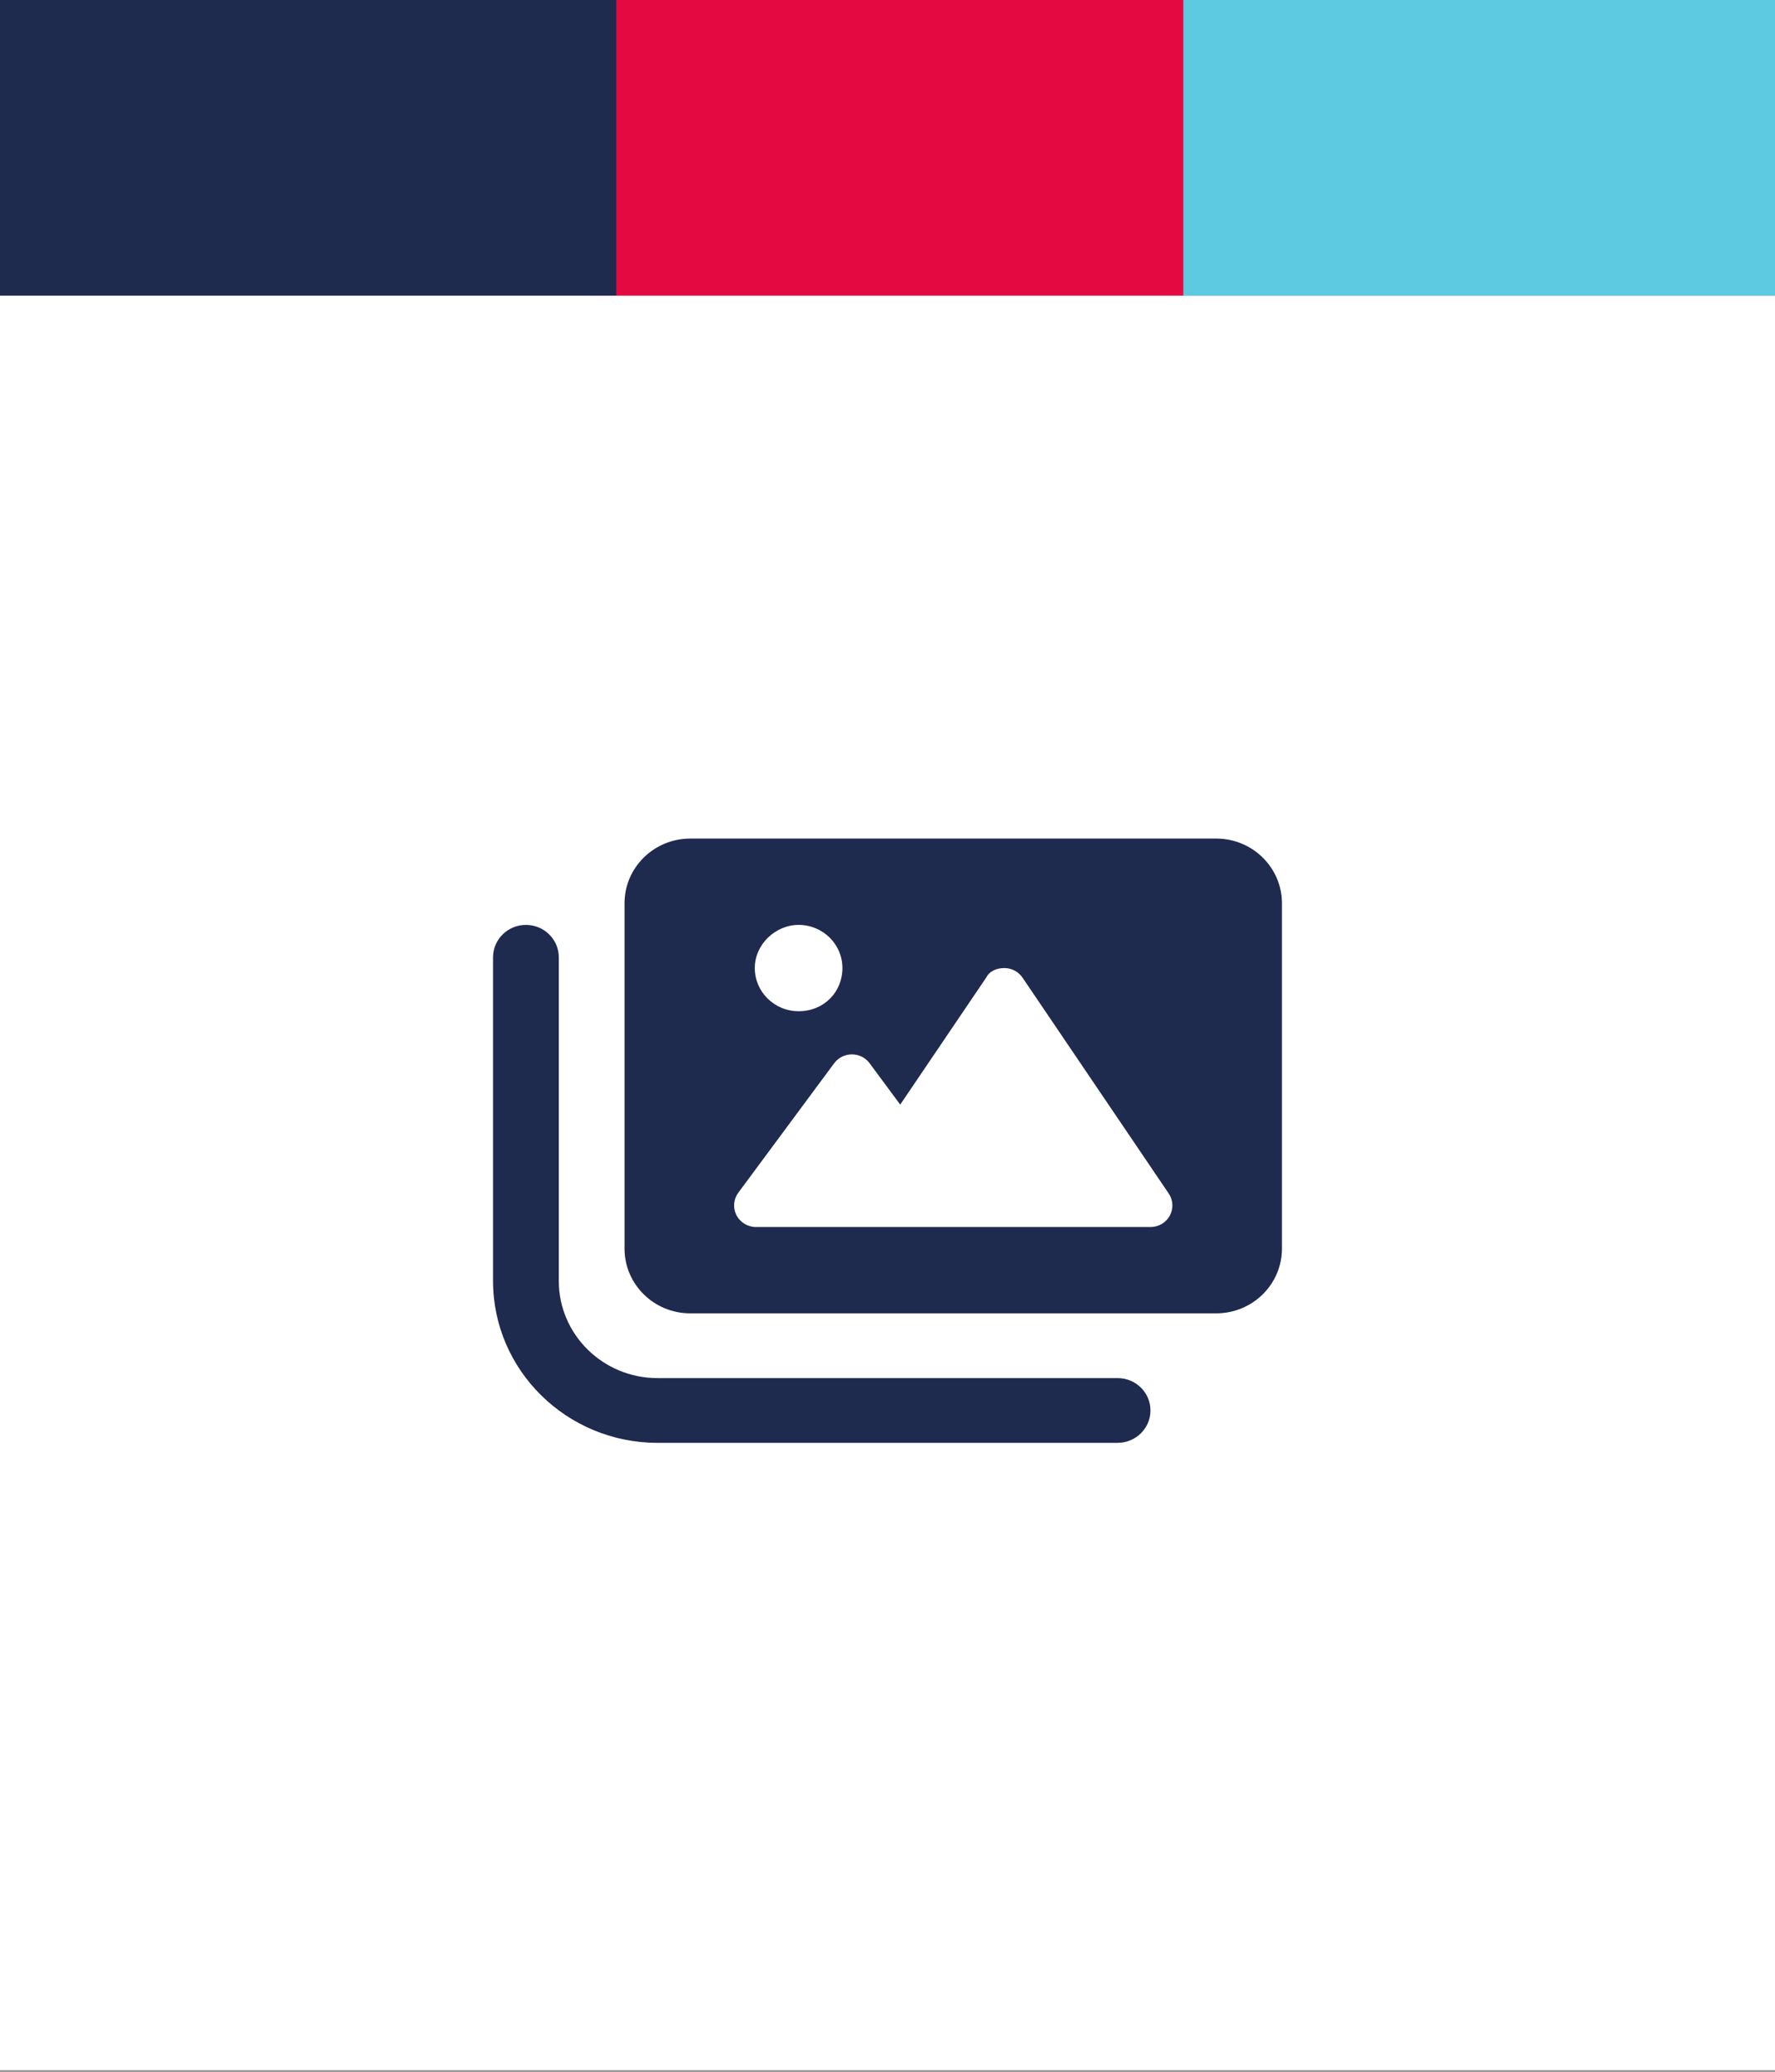
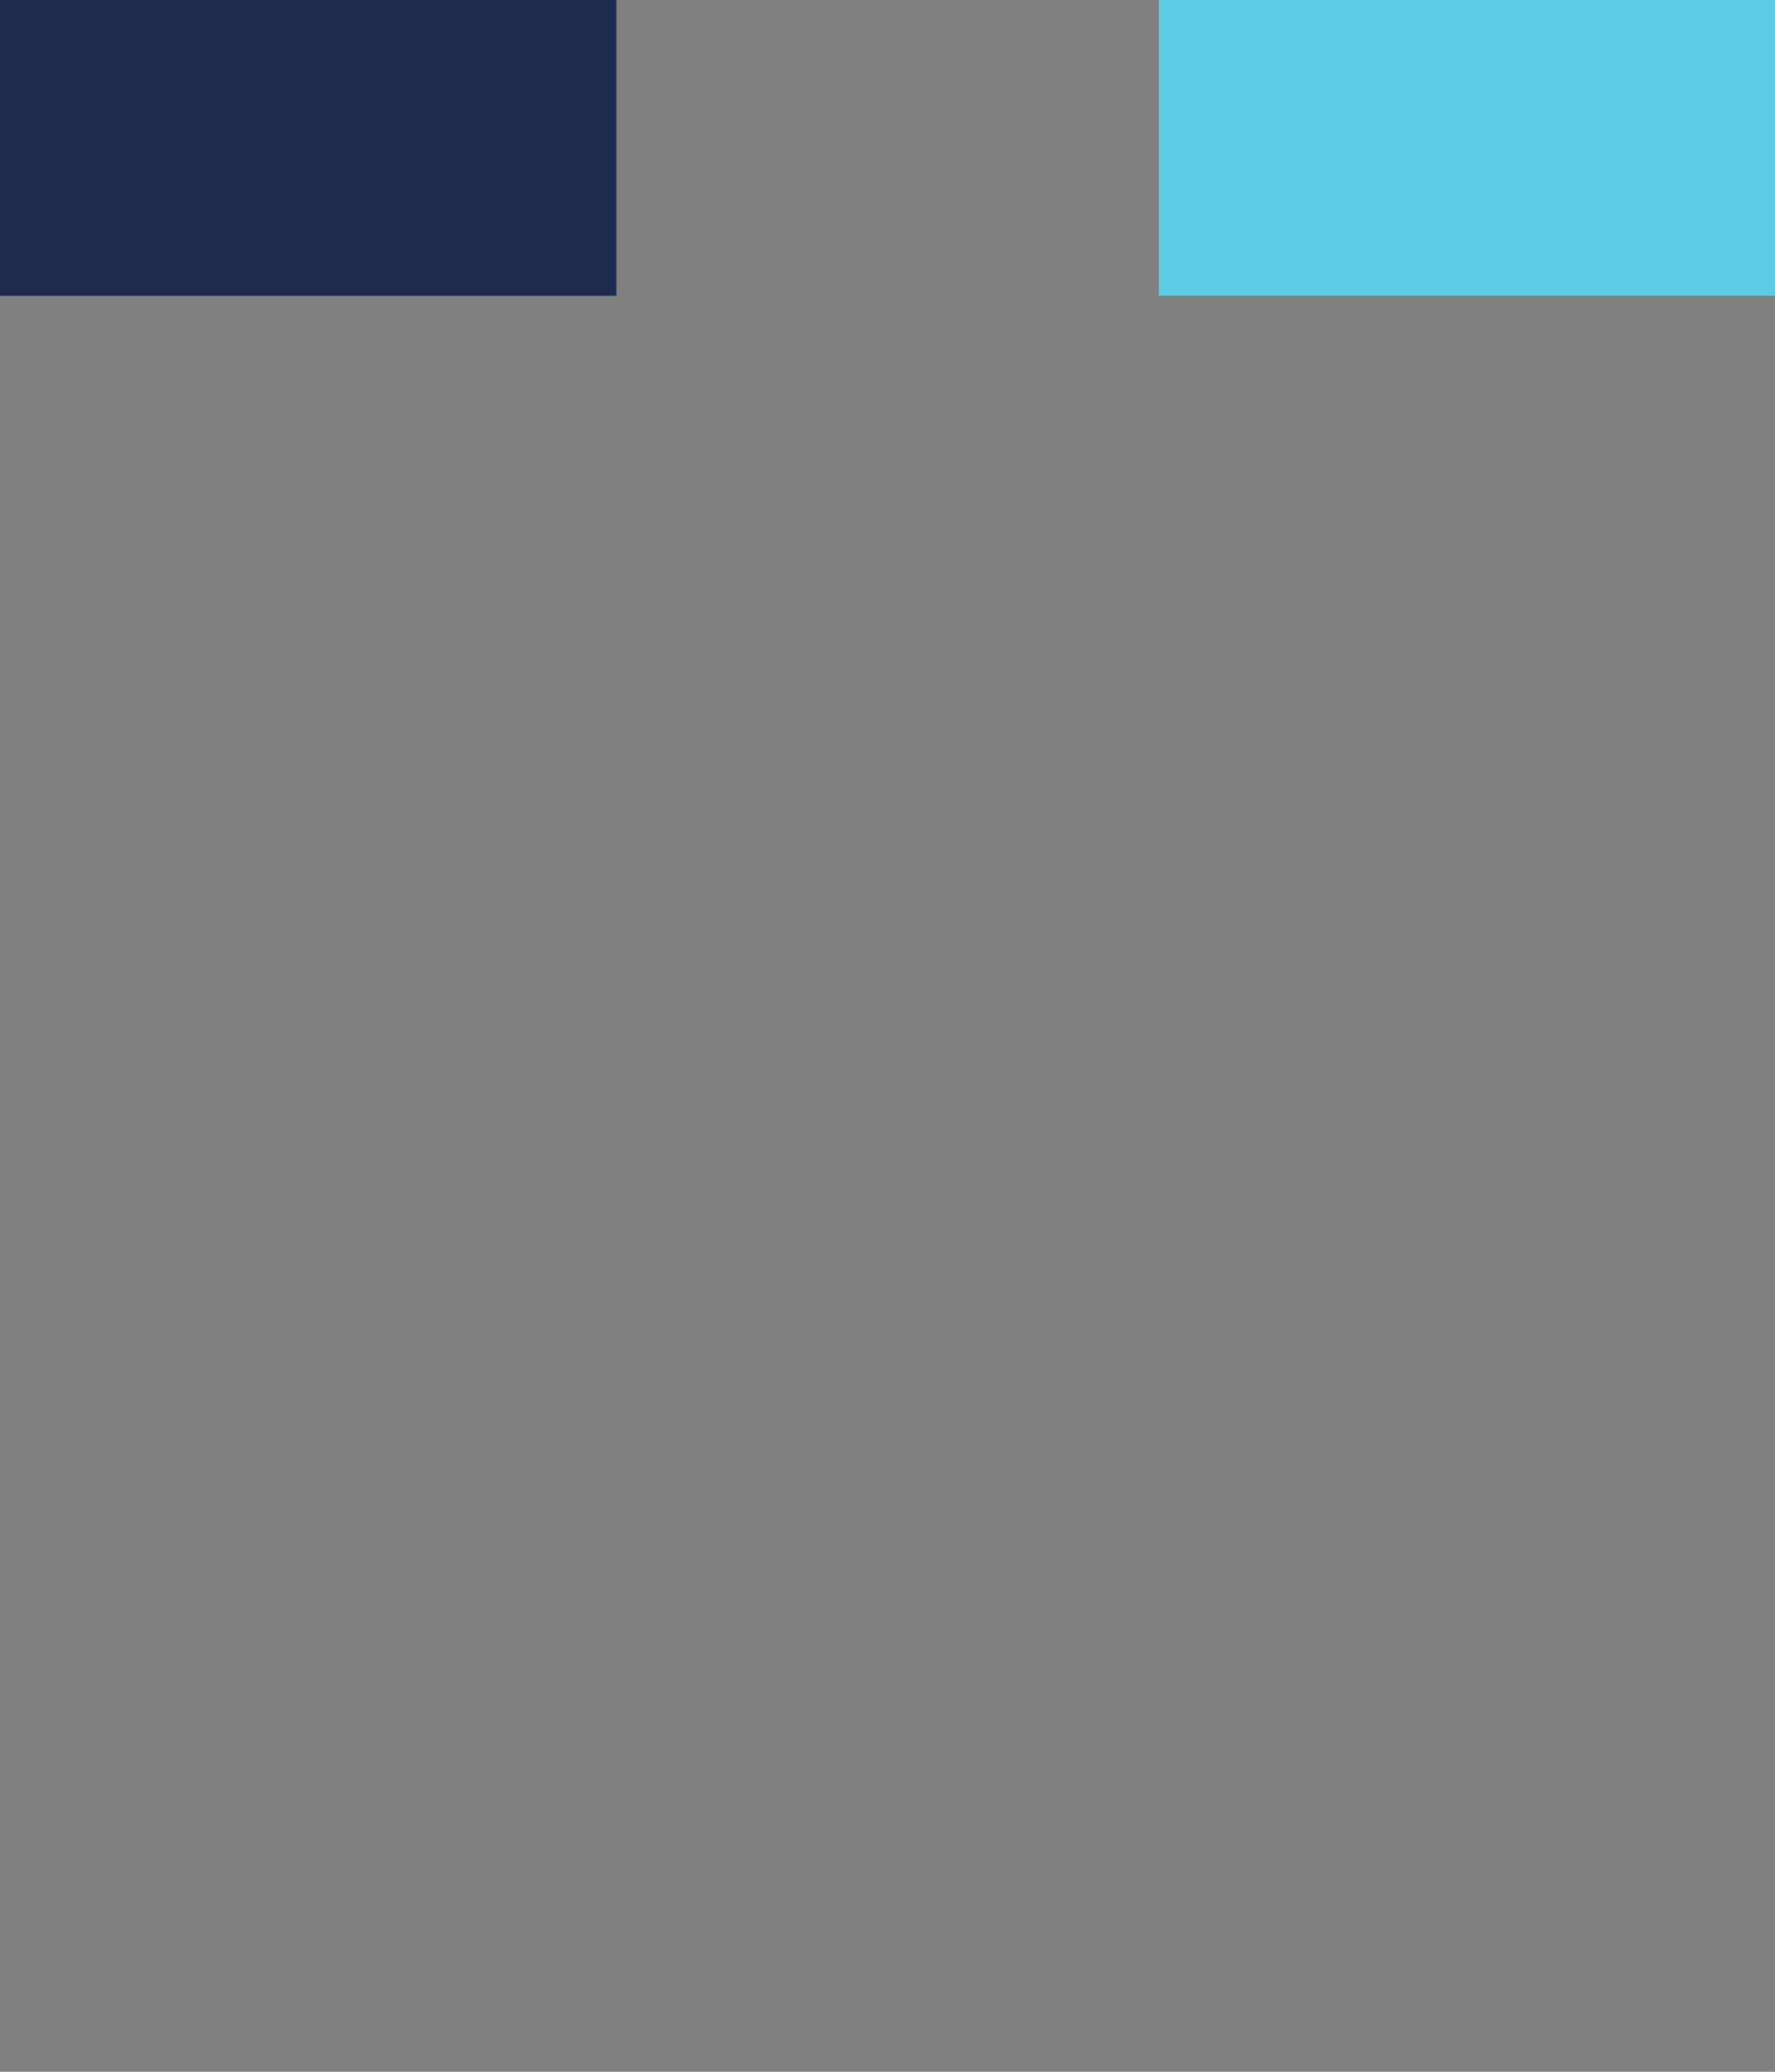
<svg xmlns="http://www.w3.org/2000/svg" width="72" height="84" viewBox="0 0 72 84" fill="none">
  <rect x="0" y="0" width="72" height="84" fill="#808080" stroke="none" />
  <rect x="47" y="11.991" width="11.992" height="25" transform="rotate(-90 47 11.991)" fill="#5DCAE2" />
-   <rect x="24" y="11.991" width="11.992" height="24" transform="rotate(-90 24 11.991)" fill="#E50941" />
  <rect y="11.991" width="11.992" height="25" transform="rotate(-90 0 11.991)" fill="#1F2A4F" />
-   <rect y="11.991" width="72" height="71.949" fill="white" />
-   <path d="M49.333 34H28C26.527 34 25.333 35.175 25.333 36.625V50.625C25.333 52.075 26.527 53.25 28 53.25H49.333C50.806 53.25 52 52.075 52 50.625V36.625C52 35.175 50.806 34 49.333 34ZM32.394 37.5C33.377 37.5 34.172 38.284 34.172 39.25C34.172 40.216 33.428 41 32.394 41C31.413 41 30.617 40.216 30.617 39.25C30.617 38.284 31.461 37.5 32.394 37.5ZM47.45 49.291C47.294 49.575 46.994 49.75 46.667 49.75H30.667C30.332 49.75 30.026 49.565 29.874 49.272C29.723 48.978 29.751 48.626 29.948 48.359L33.837 43.109C34.006 42.881 34.272 42.75 34.556 42.75C34.84 42.75 35.106 42.883 35.274 43.109L36.516 44.786L40.001 39.64C40.117 39.398 40.394 39.25 40.739 39.25C41.036 39.25 41.313 39.396 41.478 39.64L47.406 48.39C47.589 48.656 47.606 49.001 47.45 49.291ZM45.333 55.875H26.667C24.461 55.875 22.667 54.109 22.667 51.938V38.812C22.667 38.091 22.069 37.5 21.333 37.5C20.597 37.5 20 38.091 20 38.812V51.938C20 55.558 22.991 58.5 26.667 58.5H45.333C46.069 58.5 46.667 57.912 46.667 57.188C46.667 56.463 46.072 55.875 45.333 55.875Z" fill="#1F2A4F" />
</svg>